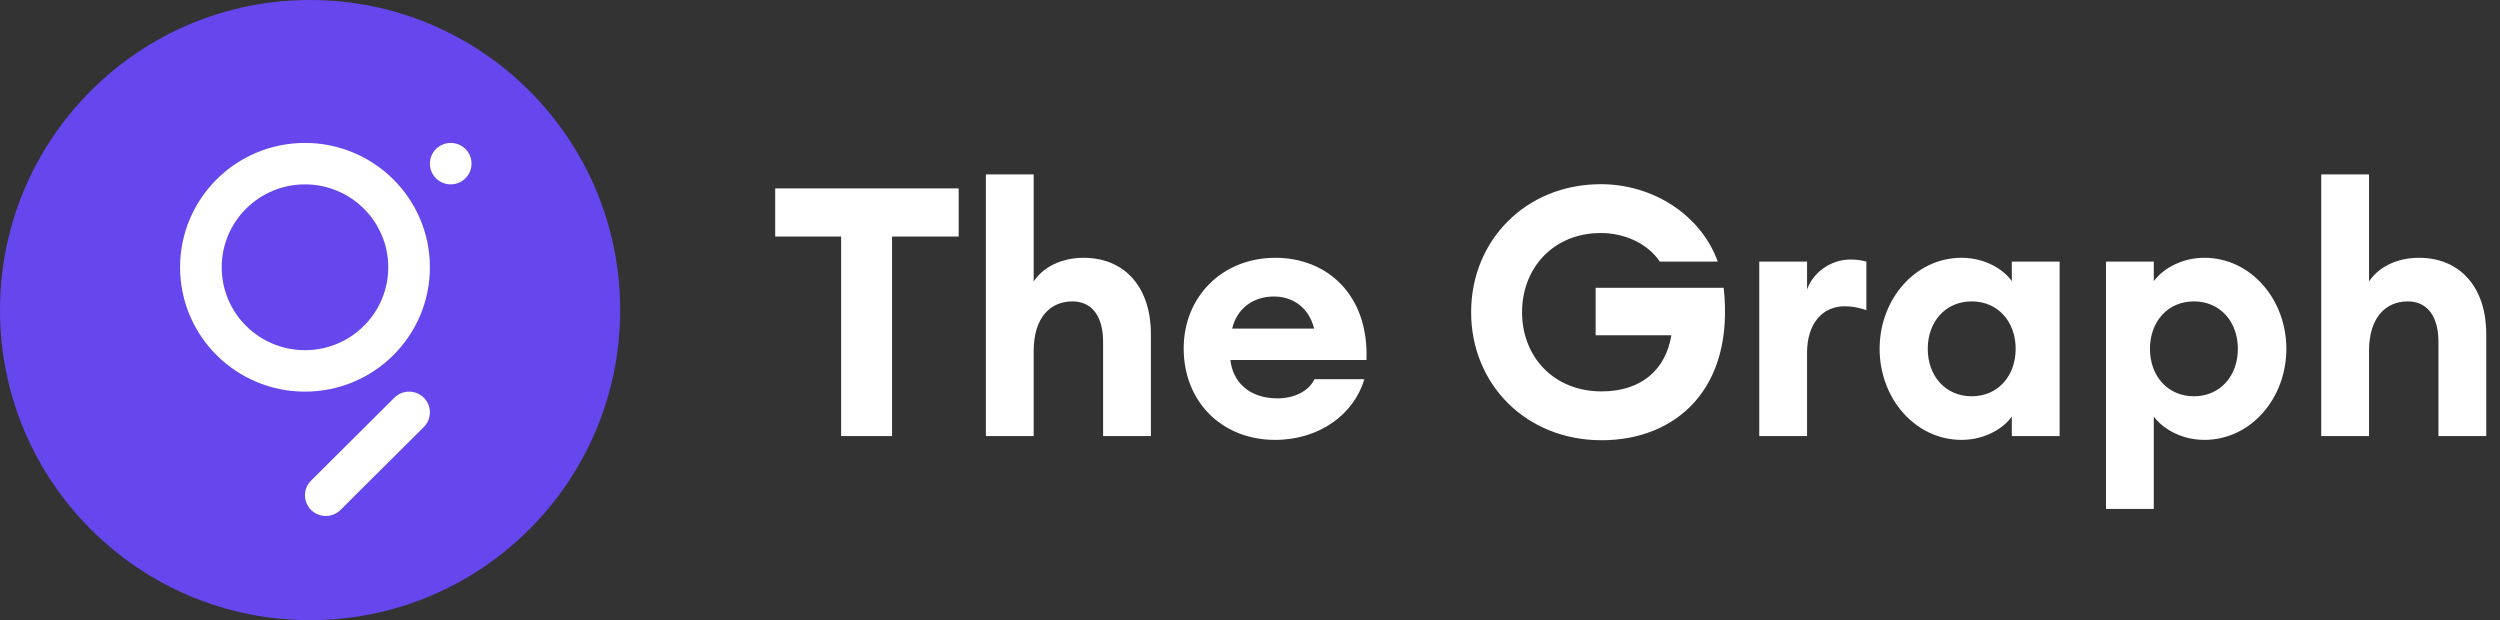
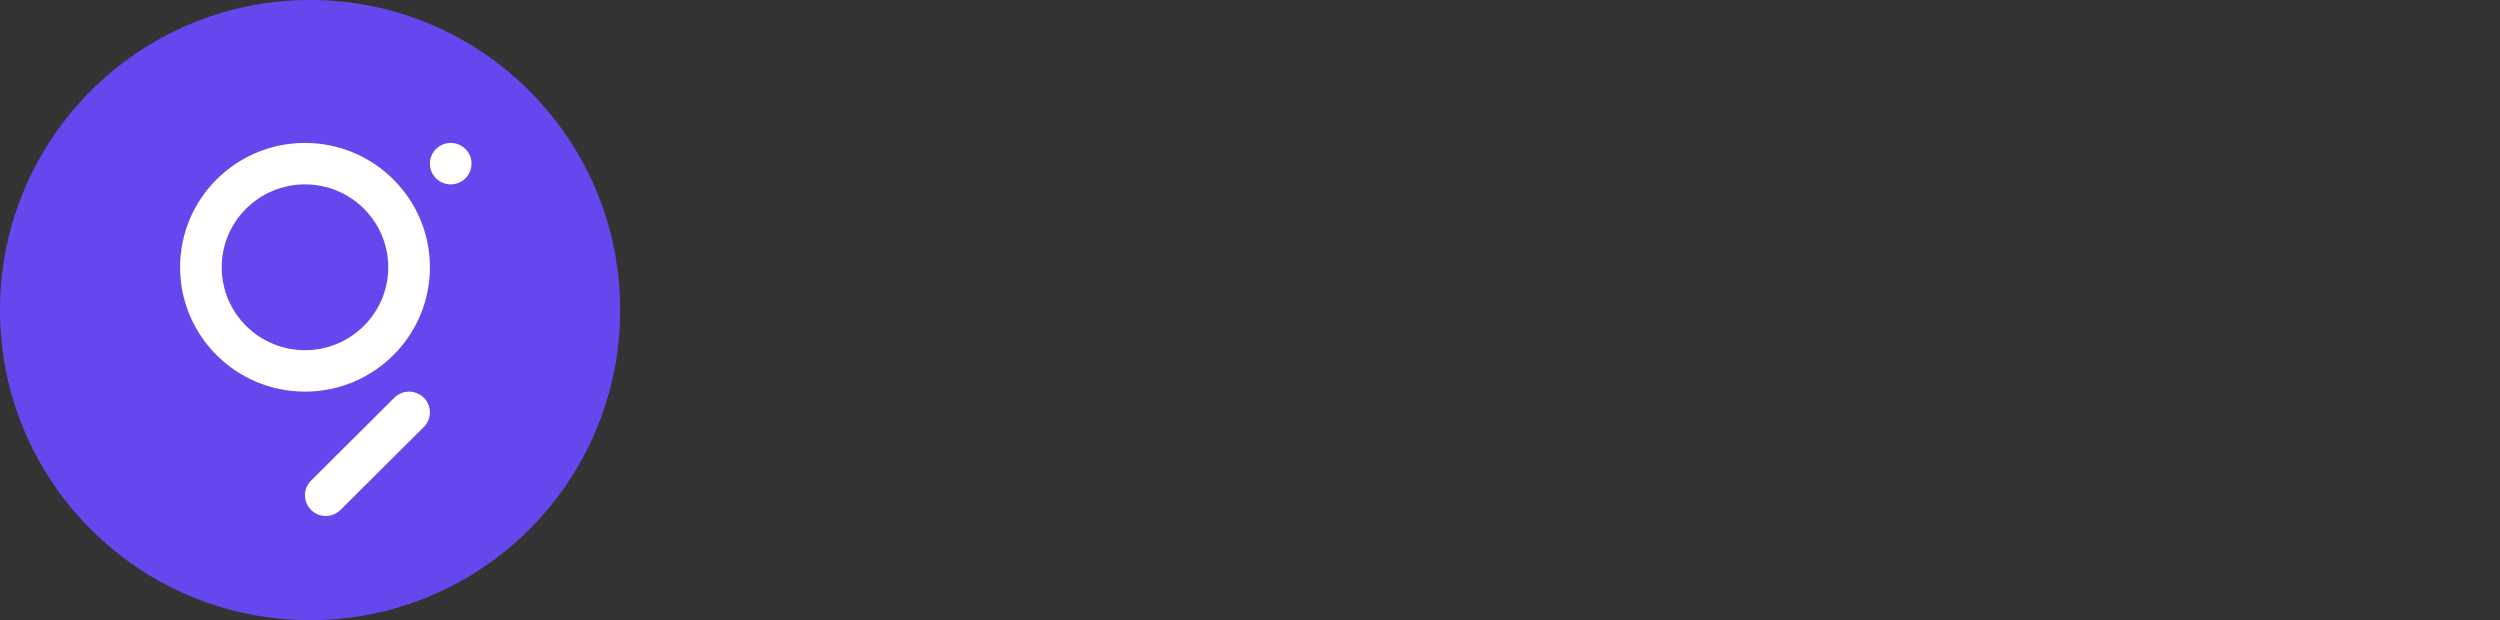
<svg xmlns="http://www.w3.org/2000/svg" xmlns:xlink="http://www.w3.org/1999/xlink" width="129px" height="32px" viewBox="0 0 129 32" version="1.1">
  <rect x="0" y="0" width="129" height="32" fill="#333333" stroke="none" />
  <defs>
    <circle id="path-1" cx="16" cy="16" r="16" />
  </defs>
  <g id="The-Graph" stroke="none" stroke-width="1" fill="none" fill-rule="evenodd">
    <g id="The-Graph---Assets" transform="translate(-1041, -488)">
      <g id="Logo-/-Purple-/-The-Graph-Logo-white" transform="translate(1041, 488)">
-         <path d="M46.03,22.5 L46.03,12.204 L49.468,12.204 L49.468,9.72 L40,9.72 L40,12.204 L43.402,12.204 L43.402,22.5 L46.03,22.5 Z M53.338,22.5 L53.338,18.108 C53.338,16.38 54.202,15.552 55.336,15.552 C56.362,15.552 56.92,16.344 56.92,17.64 L56.92,22.5 L59.386,22.5 L59.386,17.226 C59.386,14.886 58.09,13.302 55.912,13.302 C54.742,13.302 53.806,13.806 53.338,14.526 L53.338,9 L50.872,9 L50.872,22.5 L53.338,22.5 Z M65.794,22.698 C68.08,22.698 69.862,21.384 70.402,19.566 L67.828,19.566 C67.54,20.178 66.784,20.556 65.92,20.556 C64.39,20.556 63.598,19.638 63.49,18.576 L70.51,18.576 C70.636,15.192 68.458,13.302 65.812,13.302 C63.076,13.302 61.078,15.3 61.078,17.982 C61.078,20.718 63.04,22.698 65.794,22.698 Z M67.81,16.956 L63.58,16.956 C63.814,15.966 64.606,15.3 65.74,15.3 C66.586,15.3 67.504,15.75 67.81,16.956 Z M82.642,22.716 C86.44,22.716 89.518,20.106 88.942,14.85 L82.336,14.85 L82.336,17.298 L86.242,17.298 C85.954,19.062 84.712,20.196 82.642,20.196 C80.158,20.196 78.538,18.396 78.538,16.11 C78.538,13.824 80.158,12.024 82.606,12.024 C83.83,12.024 85.018,12.564 85.648,13.5 L88.636,13.5 C87.772,11.088 85.288,9.504 82.606,9.504 C78.736,9.504 75.91,12.402 75.91,16.11 C75.91,19.818 78.736,22.716 82.642,22.716 Z M93.244,22.5 L93.244,18.198 C93.244,16.722 94.018,15.804 95.188,15.804 C95.584,15.804 95.926,15.876 96.304,16.002 L96.304,13.5 C95.998,13.41 95.728,13.392 95.476,13.392 C94.468,13.392 93.55,14.058 93.244,14.94 L93.244,13.5 L90.778,13.5 L90.778,22.5 L93.244,22.5 Z M101.218,22.698 C102.46,22.698 103.414,22.068 103.81,21.492 L103.81,22.5 L106.276,22.5 L106.276,13.5 L103.81,13.5 L103.81,14.508 C103.414,13.932 102.46,13.302 101.218,13.302 C98.824,13.302 96.988,15.444 96.988,18 C96.988,20.556 98.824,22.698 101.218,22.698 Z M101.74,20.448 C100.39,20.448 99.472,19.404 99.472,18 C99.472,16.596 100.39,15.552 101.74,15.552 C103.09,15.552 104.008,16.596 104.008,18 C104.008,19.404 103.09,20.448 101.74,20.448 Z M111.136,26.262 L111.136,21.492 C111.55,22.068 112.504,22.698 113.746,22.698 C116.14,22.698 117.976,20.556 117.976,18 C117.976,15.444 116.14,13.302 113.746,13.302 C112.504,13.302 111.55,13.932 111.136,14.508 L111.136,13.5 L108.67,13.5 L108.67,26.262 L111.136,26.262 Z M113.206,20.448 C111.856,20.448 110.938,19.404 110.938,18 C110.938,16.596 111.856,15.552 113.206,15.552 C114.556,15.552 115.474,16.596 115.474,18 C115.474,19.404 114.556,20.448 113.206,20.448 Z M122.242,22.5 L122.242,18.108 C122.242,16.38 123.106,15.552 124.24,15.552 C125.266,15.552 125.824,16.344 125.824,17.64 L125.824,22.5 L128.29,22.5 L128.29,17.226 C128.29,14.886 126.994,13.302 124.816,13.302 C123.646,13.302 122.71,13.806 122.242,14.526 L122.242,9 L119.776,9 L119.776,22.5 L122.242,22.5 Z" id="TheGraph" fill="#FFFFFF" fill-rule="nonzero" />
        <g id="Group">
          <g id="Clipping-mask">
            <use fill="#6F4CFF" xlink:href="#path-1" />
            <use fill-opacity="0.08" fill="#0C0A1D" xlink:href="#path-1" />
          </g>
          <g id="Logos-/-The-Graph" mask="url(#mask-2)" fill="#FFFFFF">
            <g transform="translate(9.167, 6)" id="g">
              <path d="M12.701,14.521 C13.091,14.909 13.118,15.521 12.785,15.941 L12.701,16.034 L8.404,20.312 C7.985,20.729 7.304,20.729 6.885,20.312 C6.495,19.924 6.468,19.312 6.801,18.893 L6.885,18.799 L11.182,14.521 C11.601,14.104 12.282,14.104 12.701,14.521 Z M6.57,1.375 C10.13,1.375 13.016,4.248 13.016,7.792 C13.016,11.335 10.13,14.208 6.57,14.208 C3.011,14.208 0.125,11.335 0.125,7.792 C0.125,4.248 3.011,1.375 6.57,1.375 Z M6.57,3.514 C4.197,3.514 2.273,5.429 2.273,7.792 C2.273,10.154 4.197,12.069 6.57,12.069 C8.943,12.069 10.867,10.154 10.867,7.792 C10.867,5.429 8.943,3.514 6.57,3.514 Z M14.09,1.375 C14.683,1.375 15.164,1.854 15.164,2.444 C15.164,3.035 14.683,3.514 14.09,3.514 C13.497,3.514 13.016,3.035 13.016,2.444 C13.016,1.854 13.497,1.375 14.09,1.375 Z" />
            </g>
          </g>
        </g>
      </g>
    </g>
  </g>
</svg>